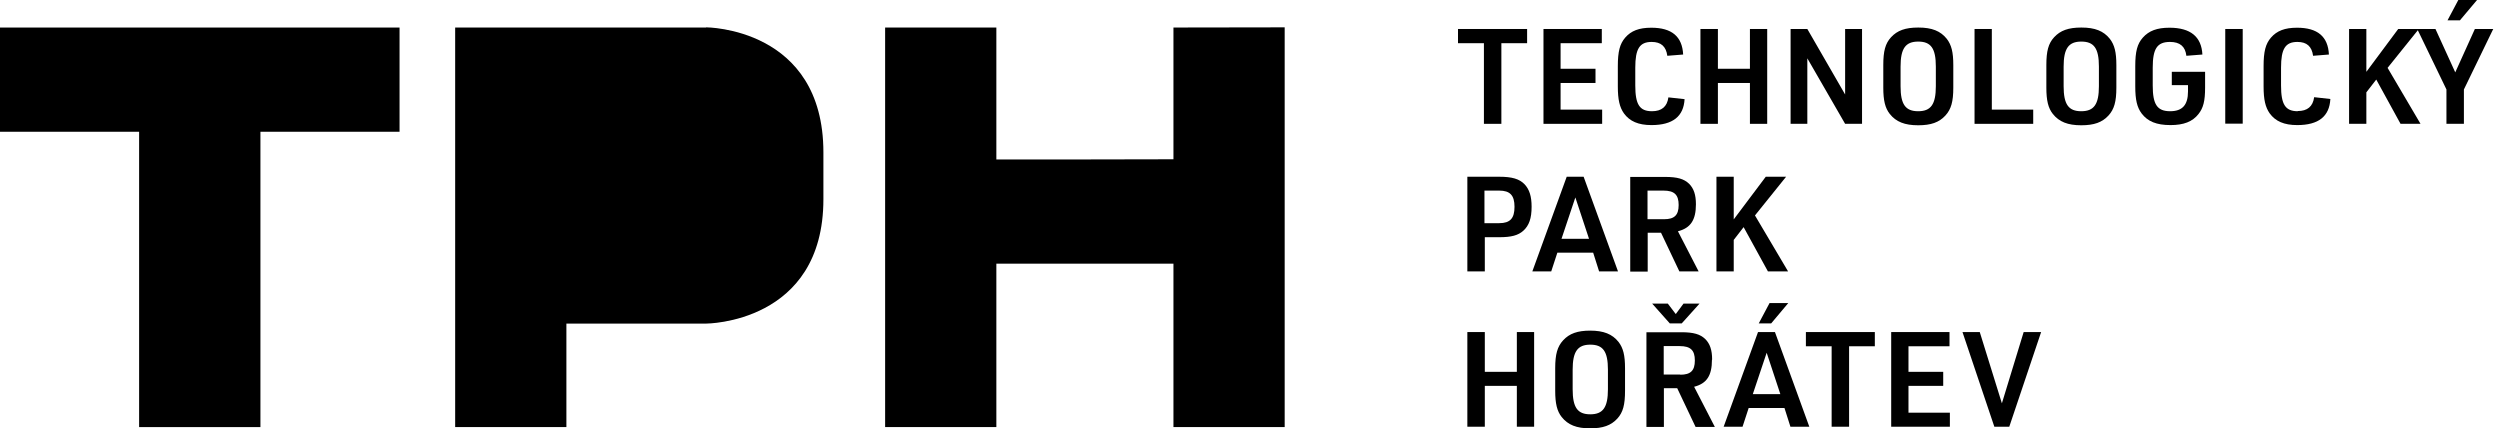
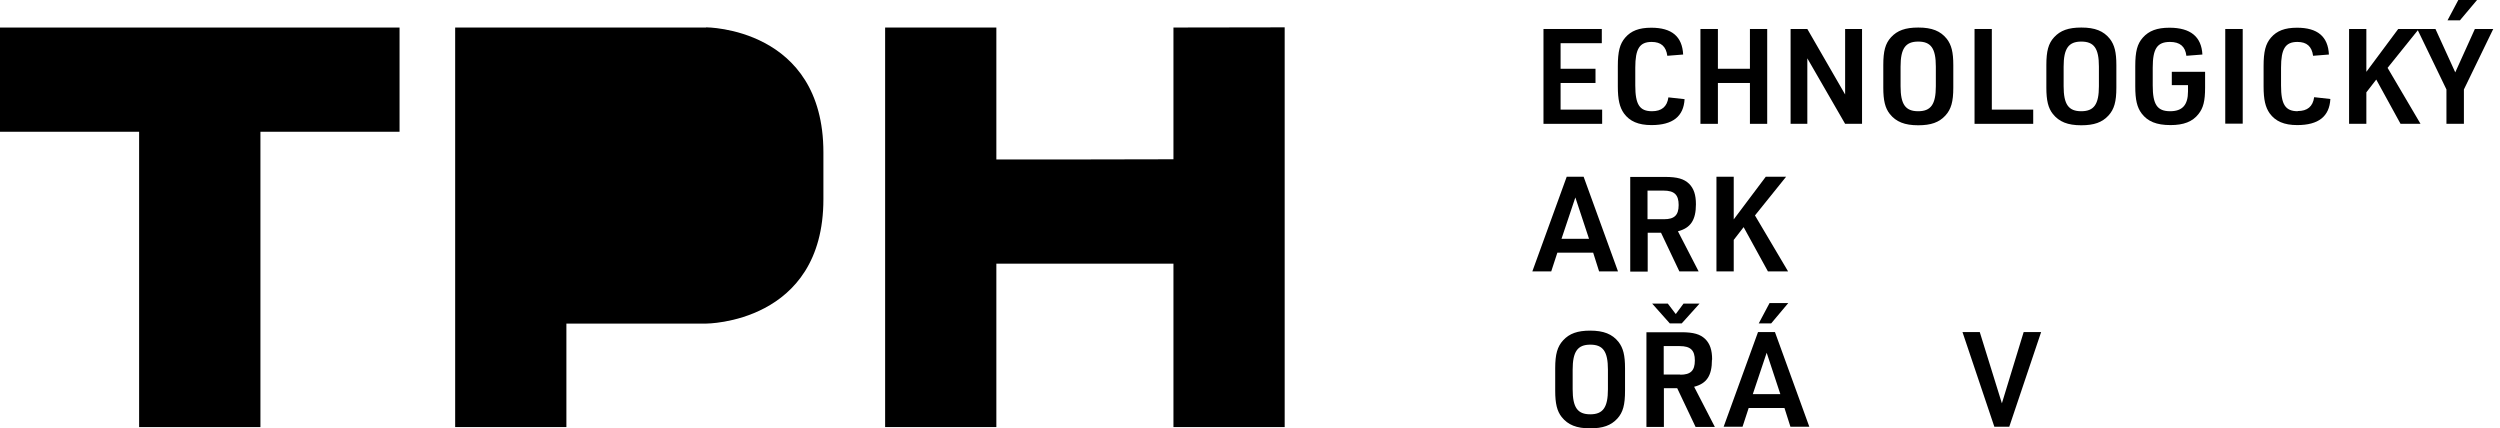
<svg xmlns="http://www.w3.org/2000/svg" width="321" height="55" viewBox="0 0 321 55" fill="none">
-   <path d="M190.535 15.9H192.776V5.547H196.081V3.722H187.207V5.547H190.535V15.9Z" fill="black" />
  <path d="M205.717 14.075H200.379V10.654H204.862V8.829H200.379V5.547H205.671V3.722H198.183V15.9H205.717V14.075Z" fill="black" />
  <path d="M216.302 12.733L214.222 12.502C214.06 13.704 213.344 14.281 212.119 14.281C210.525 14.281 209.97 13.426 209.97 10.977V8.689C209.97 6.262 210.525 5.384 212.073 5.384C213.275 5.384 213.922 5.962 214.084 7.164L216.117 7.002C216.002 4.691 214.661 3.559 212.027 3.559C210.455 3.559 209.439 3.951 208.676 4.83C207.983 5.638 207.729 6.609 207.729 8.504V11.092C207.729 12.802 207.96 13.773 208.514 14.559C209.254 15.575 210.363 16.061 212.05 16.061C214.777 16.061 216.186 14.951 216.302 12.71V12.733Z" fill="black" />
  <path d="M220.578 10.654H224.691V15.9H226.909V3.722H224.691V8.829H220.578V3.722H218.336V15.9H220.578V10.654Z" fill="black" />
  <path d="M232.061 7.488L236.914 15.9H239.086V3.722H236.914V12.133L232.061 3.722H229.912V15.9H232.061V7.488Z" fill="black" />
  <path d="M246.298 3.537C244.657 3.537 243.617 3.906 242.808 4.785C242.069 5.593 241.815 6.564 241.815 8.366V11.255C241.815 12.896 242.046 13.866 242.647 14.629C243.455 15.646 244.565 16.085 246.298 16.085C247.939 16.085 248.978 15.715 249.787 14.837C250.527 14.028 250.804 13.058 250.804 11.255V8.366C250.804 6.703 250.573 5.778 249.972 4.992C249.163 3.976 248.054 3.537 246.321 3.537H246.298ZM248.562 11.07C248.562 13.381 247.939 14.282 246.298 14.282C244.657 14.282 244.033 13.404 244.033 11.07V8.551C244.033 6.24 244.657 5.339 246.298 5.339C247.939 5.339 248.562 6.217 248.562 8.551V11.07Z" fill="black" />
  <path d="M261.065 14.075H255.75V3.722H253.531V15.9H261.065V14.075Z" fill="black" />
  <path d="M267.235 3.537C265.594 3.537 264.554 3.906 263.746 4.785C263.006 5.593 262.752 6.564 262.752 8.366V11.255C262.752 12.896 262.983 13.866 263.584 14.629C264.393 15.646 265.502 16.085 267.235 16.085C268.876 16.085 269.916 15.715 270.725 14.837C271.464 14.028 271.741 13.058 271.741 11.255V8.366C271.741 6.703 271.51 5.778 270.909 4.992C270.101 3.976 268.991 3.537 267.258 3.537H267.235ZM269.5 11.07C269.5 13.381 268.876 14.282 267.235 14.282C265.594 14.282 264.97 13.404 264.97 11.07V8.551C264.97 6.24 265.594 5.339 267.235 5.339C268.876 5.339 269.5 6.217 269.5 8.551V11.07Z" fill="black" />
  <path d="M278.882 10.93H280.939V11.739C280.939 13.472 280.223 14.281 278.651 14.281C276.987 14.281 276.41 13.426 276.41 10.977V8.689C276.41 6.239 276.987 5.384 278.628 5.384C279.899 5.384 280.592 5.962 280.731 7.164L282.788 7.002C282.672 4.714 281.262 3.559 278.559 3.559C276.964 3.559 275.924 3.951 275.139 4.83C274.422 5.638 274.168 6.609 274.168 8.504V11.092C274.168 12.825 274.399 13.773 274.977 14.559C275.762 15.598 276.895 16.061 278.697 16.061C280.384 16.061 281.517 15.622 282.279 14.651C282.903 13.865 283.134 12.987 283.134 11.254V9.22H278.859V10.93H278.882Z" fill="black" />
  <path d="M287.964 3.722H285.723V15.877H287.964V3.722Z" fill="black" />
  <path d="M295.035 14.281C293.441 14.281 292.886 13.426 292.886 10.977V8.689C292.886 6.262 293.441 5.384 294.989 5.384C296.191 5.384 296.838 5.962 297 7.164L299.033 7.002C298.918 4.691 297.577 3.559 294.943 3.559C293.371 3.559 292.355 3.951 291.592 4.83C290.899 5.638 290.645 6.609 290.645 8.504V11.092C290.645 12.802 290.876 13.773 291.43 14.559C292.17 15.575 293.279 16.061 294.966 16.061C297.693 16.061 299.102 14.951 299.218 12.71L297.138 12.479C296.976 13.68 296.26 14.258 295.035 14.258V14.281Z" fill="black" />
  <path d="M317.774 3.722L315.255 9.291L312.713 3.722H310.564H310.356H307.93L303.84 9.222V3.722H301.621V15.9H303.84V11.856L305.111 10.215L308.23 15.9H310.795L306.566 8.713L310.449 3.883L314.123 11.486V15.9H316.365V11.486L320.132 3.722H317.774Z" fill="black" />
-   <path d="M318.052 0H315.648L314.262 2.611H315.856L318.052 0Z" fill="black" />
-   <path d="M192.499 22.693H188.408V34.849H190.65V30.458H192.499C194.047 30.458 194.925 30.227 195.595 29.626C196.335 28.956 196.658 28.032 196.658 26.553C196.658 25.212 196.381 24.334 195.757 23.664C195.087 22.971 194.162 22.693 192.475 22.693H192.499ZM192.499 28.655H190.604V24.473H192.499C193.885 24.473 194.463 25.074 194.463 26.553C194.463 28.032 193.908 28.655 192.499 28.655Z" fill="black" />
+   <path d="M318.052 0H315.648L314.262 2.611H315.856L318.052 0" fill="black" />
  <path d="M204.563 32.445L205.325 34.849H207.752L203.338 22.693H201.166L196.752 34.849H199.178L199.964 32.445H204.563ZM202.275 25.351L204.031 30.666H200.496L202.275 25.351Z" fill="black" />
  <path d="M211.564 29.881H213.274L215.631 34.849H218.104L215.446 29.696C217.064 29.28 217.757 28.263 217.757 26.229C217.757 25.005 217.48 24.196 216.879 23.595C216.232 22.971 215.377 22.717 213.805 22.717H209.322V34.872H211.564V29.904V29.881ZM211.541 24.473H213.597C214.984 24.473 215.539 25.005 215.539 26.322C215.539 27.639 214.984 28.147 213.667 28.147H211.541V24.496V24.473Z" fill="black" />
  <path d="M222.611 30.805L223.882 29.164L227.002 34.849H229.59L225.338 27.662L229.336 22.693H226.724L222.611 28.17V22.693H220.392V34.849H222.611V30.805Z" fill="black" />
-   <path d="M194.763 47.743H190.65V42.636H188.408V54.791H190.65V49.545H194.763V54.791H196.982V42.636H194.763V47.743Z" fill="black" />
  <path d="M204.194 42.452C202.553 42.452 201.513 42.821 200.704 43.7C199.965 44.508 199.688 45.479 199.688 47.282V50.17C199.688 51.811 199.919 52.781 200.519 53.544C201.328 54.561 202.437 55 204.171 55C205.811 55 206.851 54.63 207.66 53.752C208.4 52.943 208.654 51.973 208.654 50.17V47.282C208.654 45.618 208.423 44.693 207.822 43.907C207.013 42.891 205.904 42.452 204.171 42.452H204.194ZM206.458 49.985C206.458 52.296 205.835 53.197 204.194 53.197C202.553 53.197 201.929 52.319 201.929 49.985V47.466C201.929 45.155 202.553 44.254 204.194 44.254C205.835 44.254 206.458 45.132 206.458 47.466V49.985Z" fill="black" />
  <path d="M219.837 46.172C219.837 44.947 219.56 44.138 218.959 43.537C218.312 42.913 217.457 42.659 215.886 42.659H211.402V54.815H213.644V49.846H215.354L217.711 54.815H220.184L217.526 49.661C219.144 49.245 219.814 48.228 219.814 46.195L219.837 46.172ZM215.747 48.09H213.621V44.439H215.678C217.064 44.439 217.619 44.97 217.619 46.287C217.619 47.605 217.064 48.113 215.747 48.113V48.09Z" fill="black" />
  <path d="M215.168 40.326L214.151 38.986H212.141L214.405 41.528H215.931L218.218 38.986H216.162L215.168 40.326Z" fill="black" />
  <path d="M225.73 42.636L221.317 54.791H223.743L224.529 52.388H229.127L229.89 54.791H232.316L227.903 42.636H225.73ZM225.06 50.608L226.84 45.293L228.596 50.608H225.06Z" fill="black" />
  <path d="M225.822 41.526H227.417L229.612 38.915H227.209L225.822 41.526Z" fill="black" />
-   <path d="M231.877 44.461H235.182V54.791H237.423V44.461H240.728V42.636H231.877V44.461Z" fill="black" />
-   <path d="M245.049 49.545H249.509V47.743H245.049V44.461H250.317V42.636H242.83V54.791H250.364V52.989H245.049V49.545Z" fill="black" />
  <path d="M257.043 51.787L254.201 42.636H251.982L256.073 54.791H257.991L262.081 42.636H259.839L257.043 51.787Z" fill="black" />
  <path d="M90.657 3.534H58.443V54.837H72.725V41.549H90.657C90.657 41.549 105.725 41.549 105.725 25.581V19.572C105.725 3.511 90.657 3.511 90.657 3.511V3.534Z" fill="black" />
  <path d="M0 3.537V16.917H17.863V54.839H25.651H33.439V16.917H51.302V3.537H25.651H0Z" fill="black" />
  <path d="M150.671 3.534V20.45L139.302 20.473H127.932V3.534H113.65V54.837H127.932V33.853H139.302H150.671V54.837H164.953V3.511L150.671 3.534Z" fill="black" />
</svg>